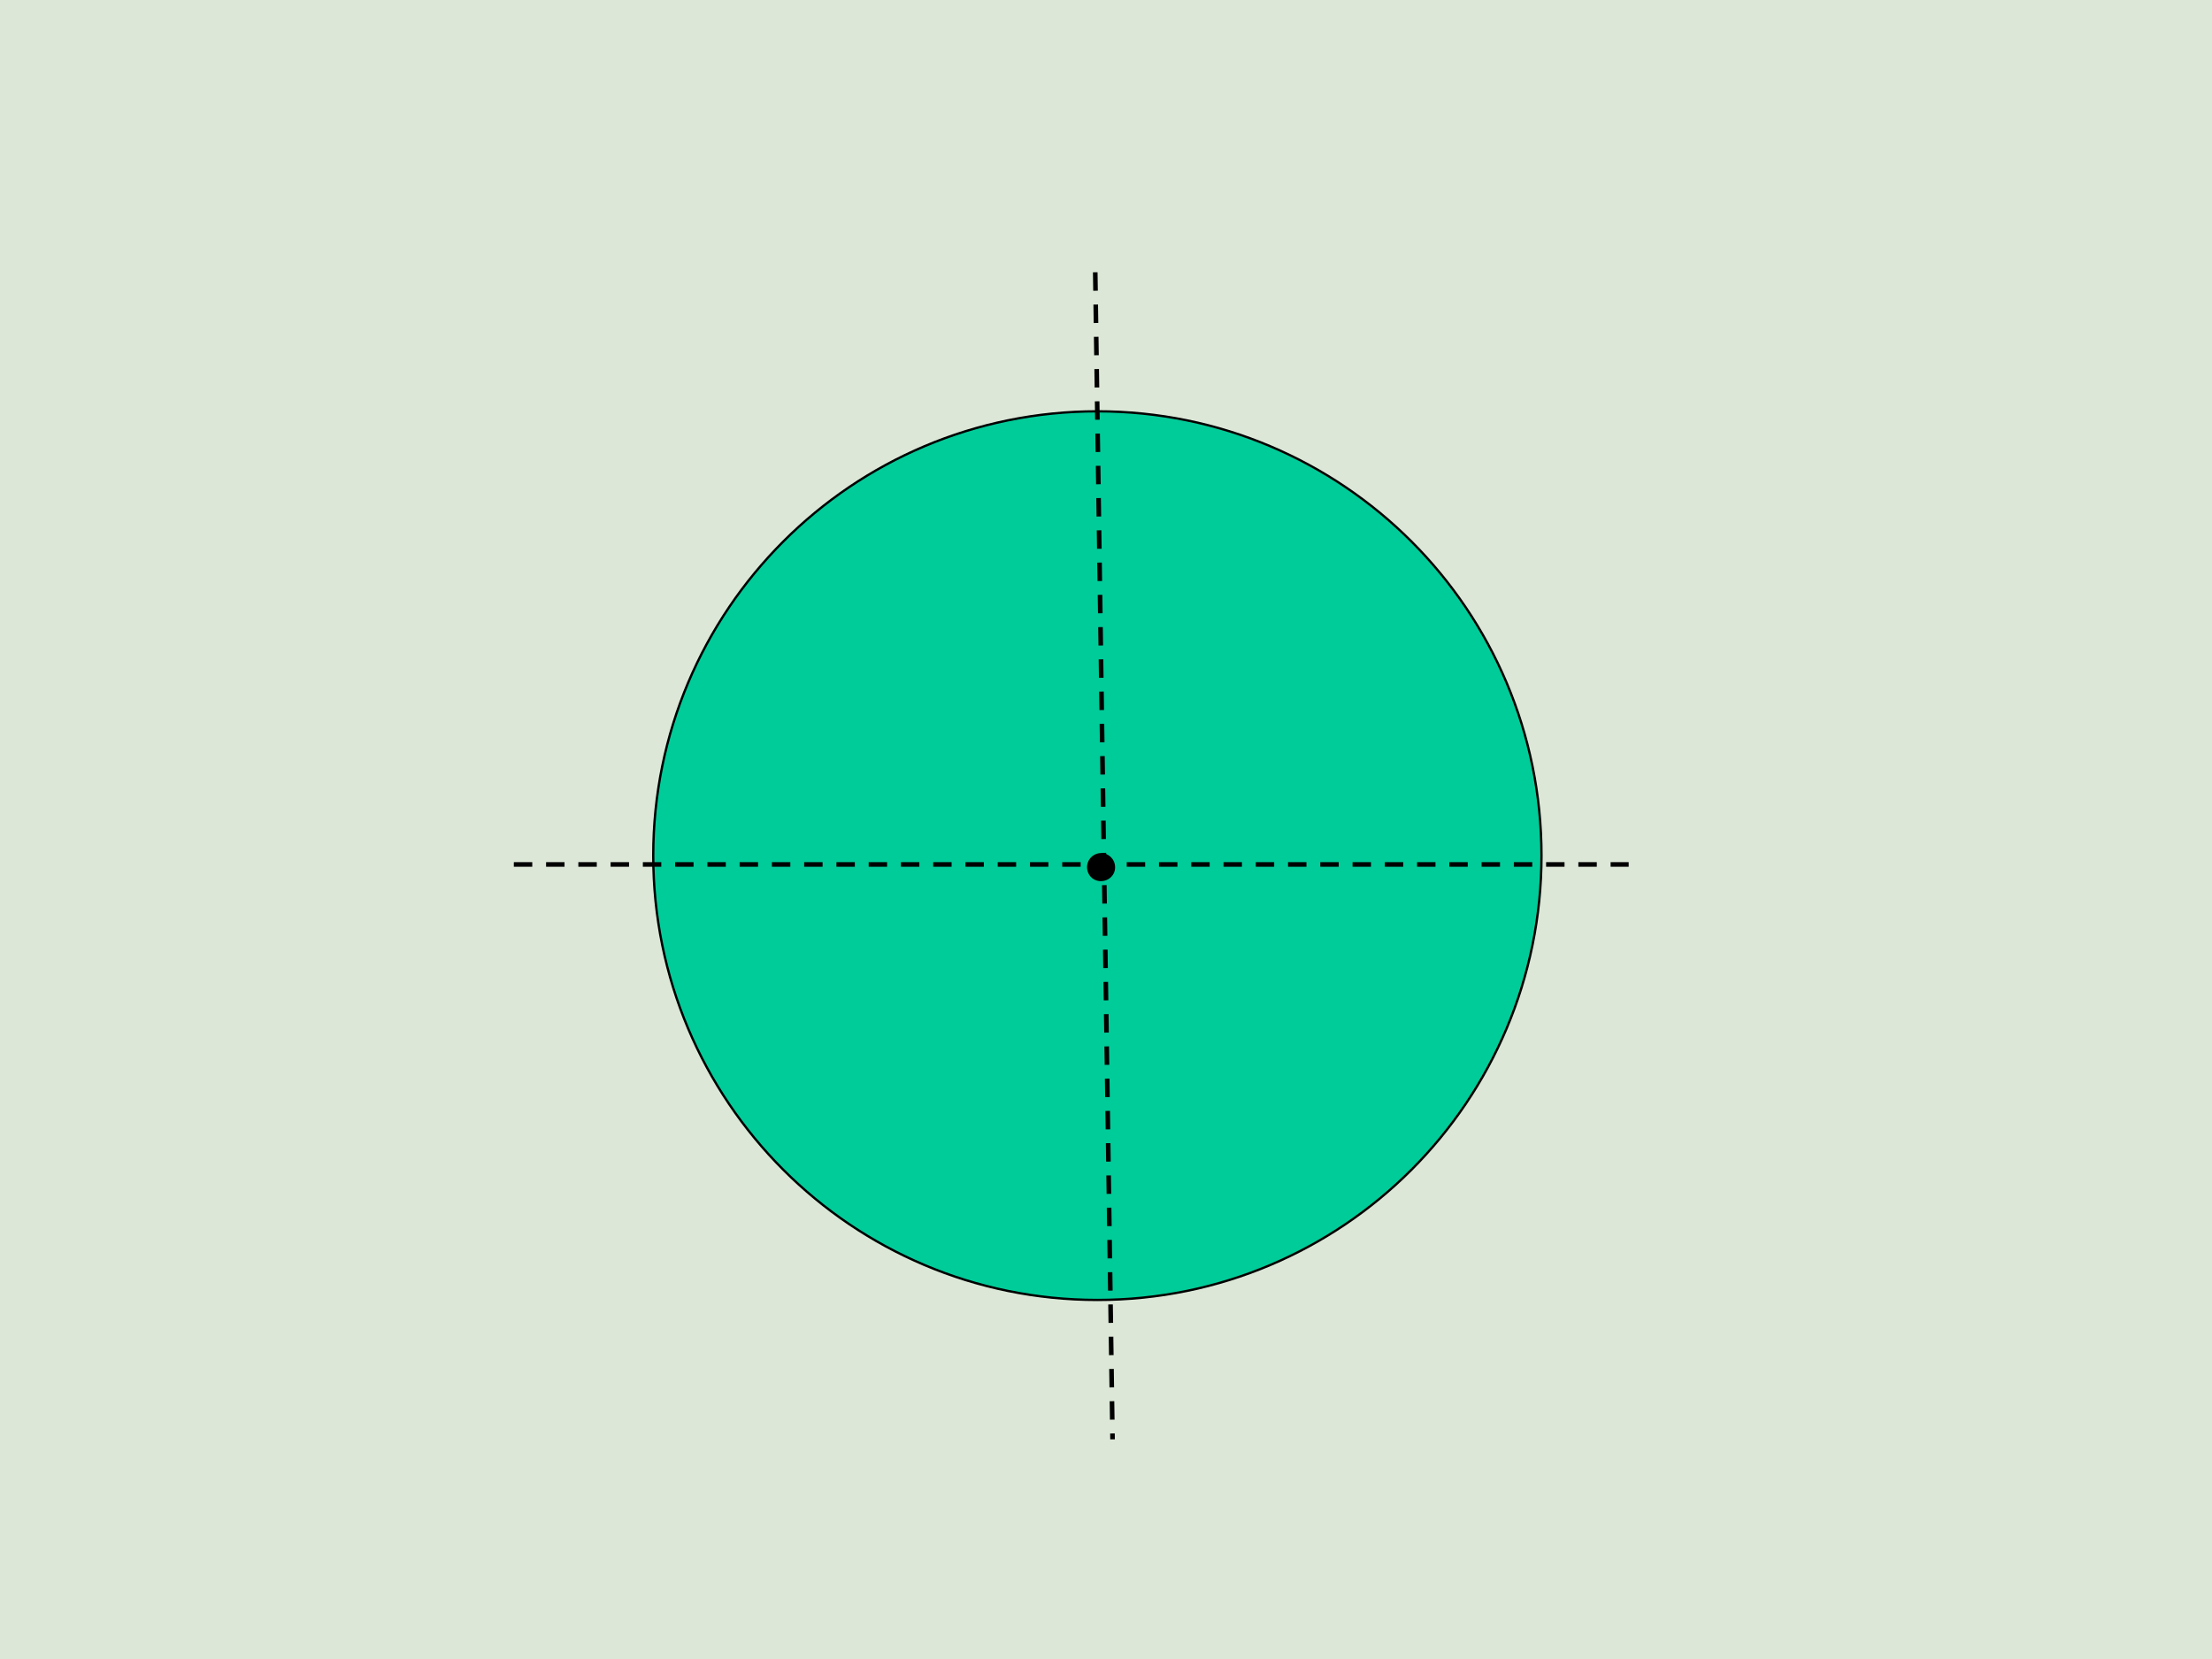
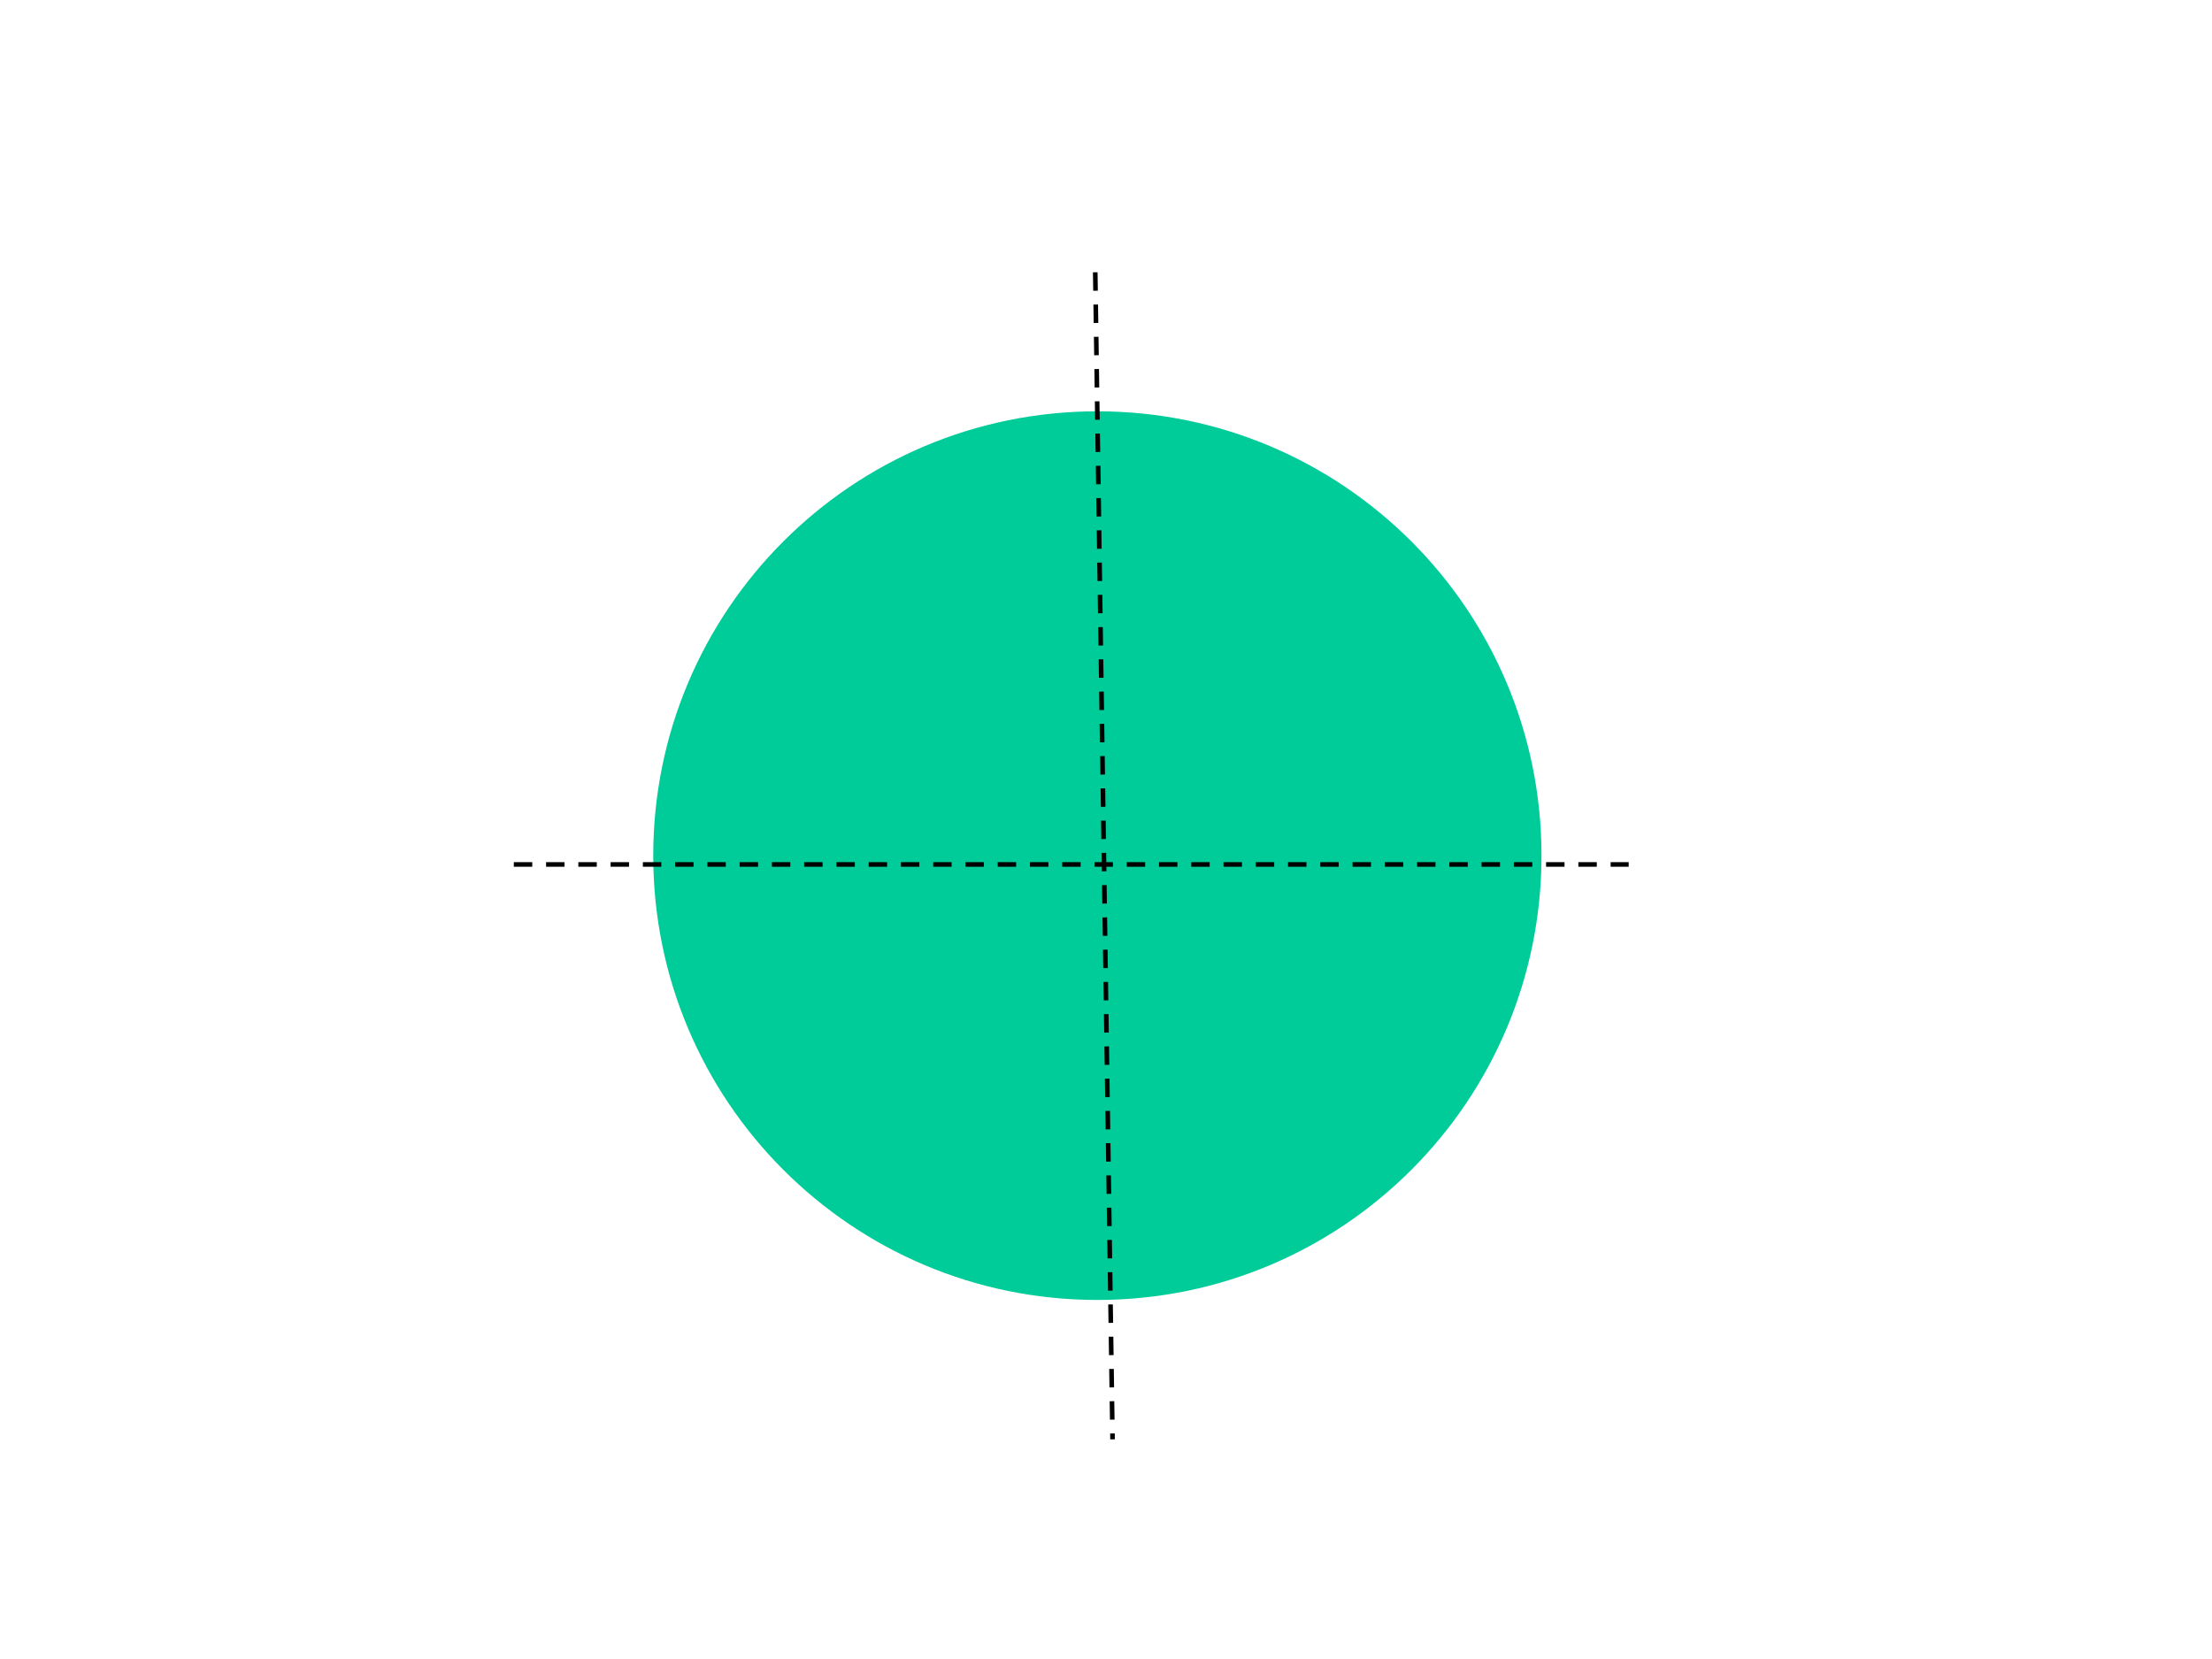
<svg xmlns="http://www.w3.org/2000/svg" xmlns:xlink="http://www.w3.org/1999/xlink" width="960" height="720" viewBox="0 0 720 540">
  <g data-name="P">
    <clipPath id="a">
-       <path fill-rule="evenodd" d="M0 540h720V0H0Z" />
-     </clipPath>
+       </clipPath>
    <g clip-path="url(#a)">
      <path fill="#dce7d7" fill-rule="evenodd" d="M0 540h720V0H0Z" />
    </g>
-     <path fill="#0c9" fill-rule="evenodd" d="M212.63 278.5c0-79.87 64.72-144.62 144.56-144.62s144.56 64.75 144.56 144.62-64.72 144.63-144.56 144.63-144.56-64.76-144.56-144.63Z" />
-     <path fill="none" stroke="#000" stroke-linejoin="round" stroke-width=".75" d="M212.63 278.5c0-79.87 64.72-144.62 144.56-144.62s144.56 64.75 144.56 144.62-64.72 144.63-144.56 144.63-144.56-64.76-144.56-144.63Z" />
+     <path fill="#0c9" fill-rule="evenodd" d="M212.63 278.5c0-79.87 64.72-144.62 144.56-144.62s144.56 64.75 144.56 144.62-64.72 144.63-144.56 144.63-144.56-64.76-144.56-144.63" />
  </g>
  <g data-name="P">
    <symbol id="b">
      <path d="M-2147483500-2147483500Z" />
    </symbol>
    <use xlink:href="#b" fill="red" transform="matrix(36 0 0 -36 77309400000 -77309400000)" />
  </g>
  <use xlink:href="#b" fill="red" data-name="P" transform="matrix(36 0 0 -36 77309400000 -77309400000)" />
  <path fill="none" stroke="#000" stroke-dasharray="6,4.5" stroke-miterlimit="8" stroke-width="1.5" d="m356.5 88.63 5.63 379.87M167.25 281.38h362.88" data-name="P" />
  <g data-name="P">
    <symbol id="c">
-       <path d="M.084.169A.085.085 0 0 1 0 .085C0 .037.036 0 .083 0c.048 0 .086.036.086.083a.085.085 0 0 1-.085.086Z" />
-     </symbol>
+       </symbol>
    <use xlink:href="#c" transform="matrix(54 0 0 -54 353.834 286.802)" />
  </g>
  <use xlink:href="#b" data-name="P" transform="matrix(54 0 0 -54 115964110000 -115964110000)" />
</svg>